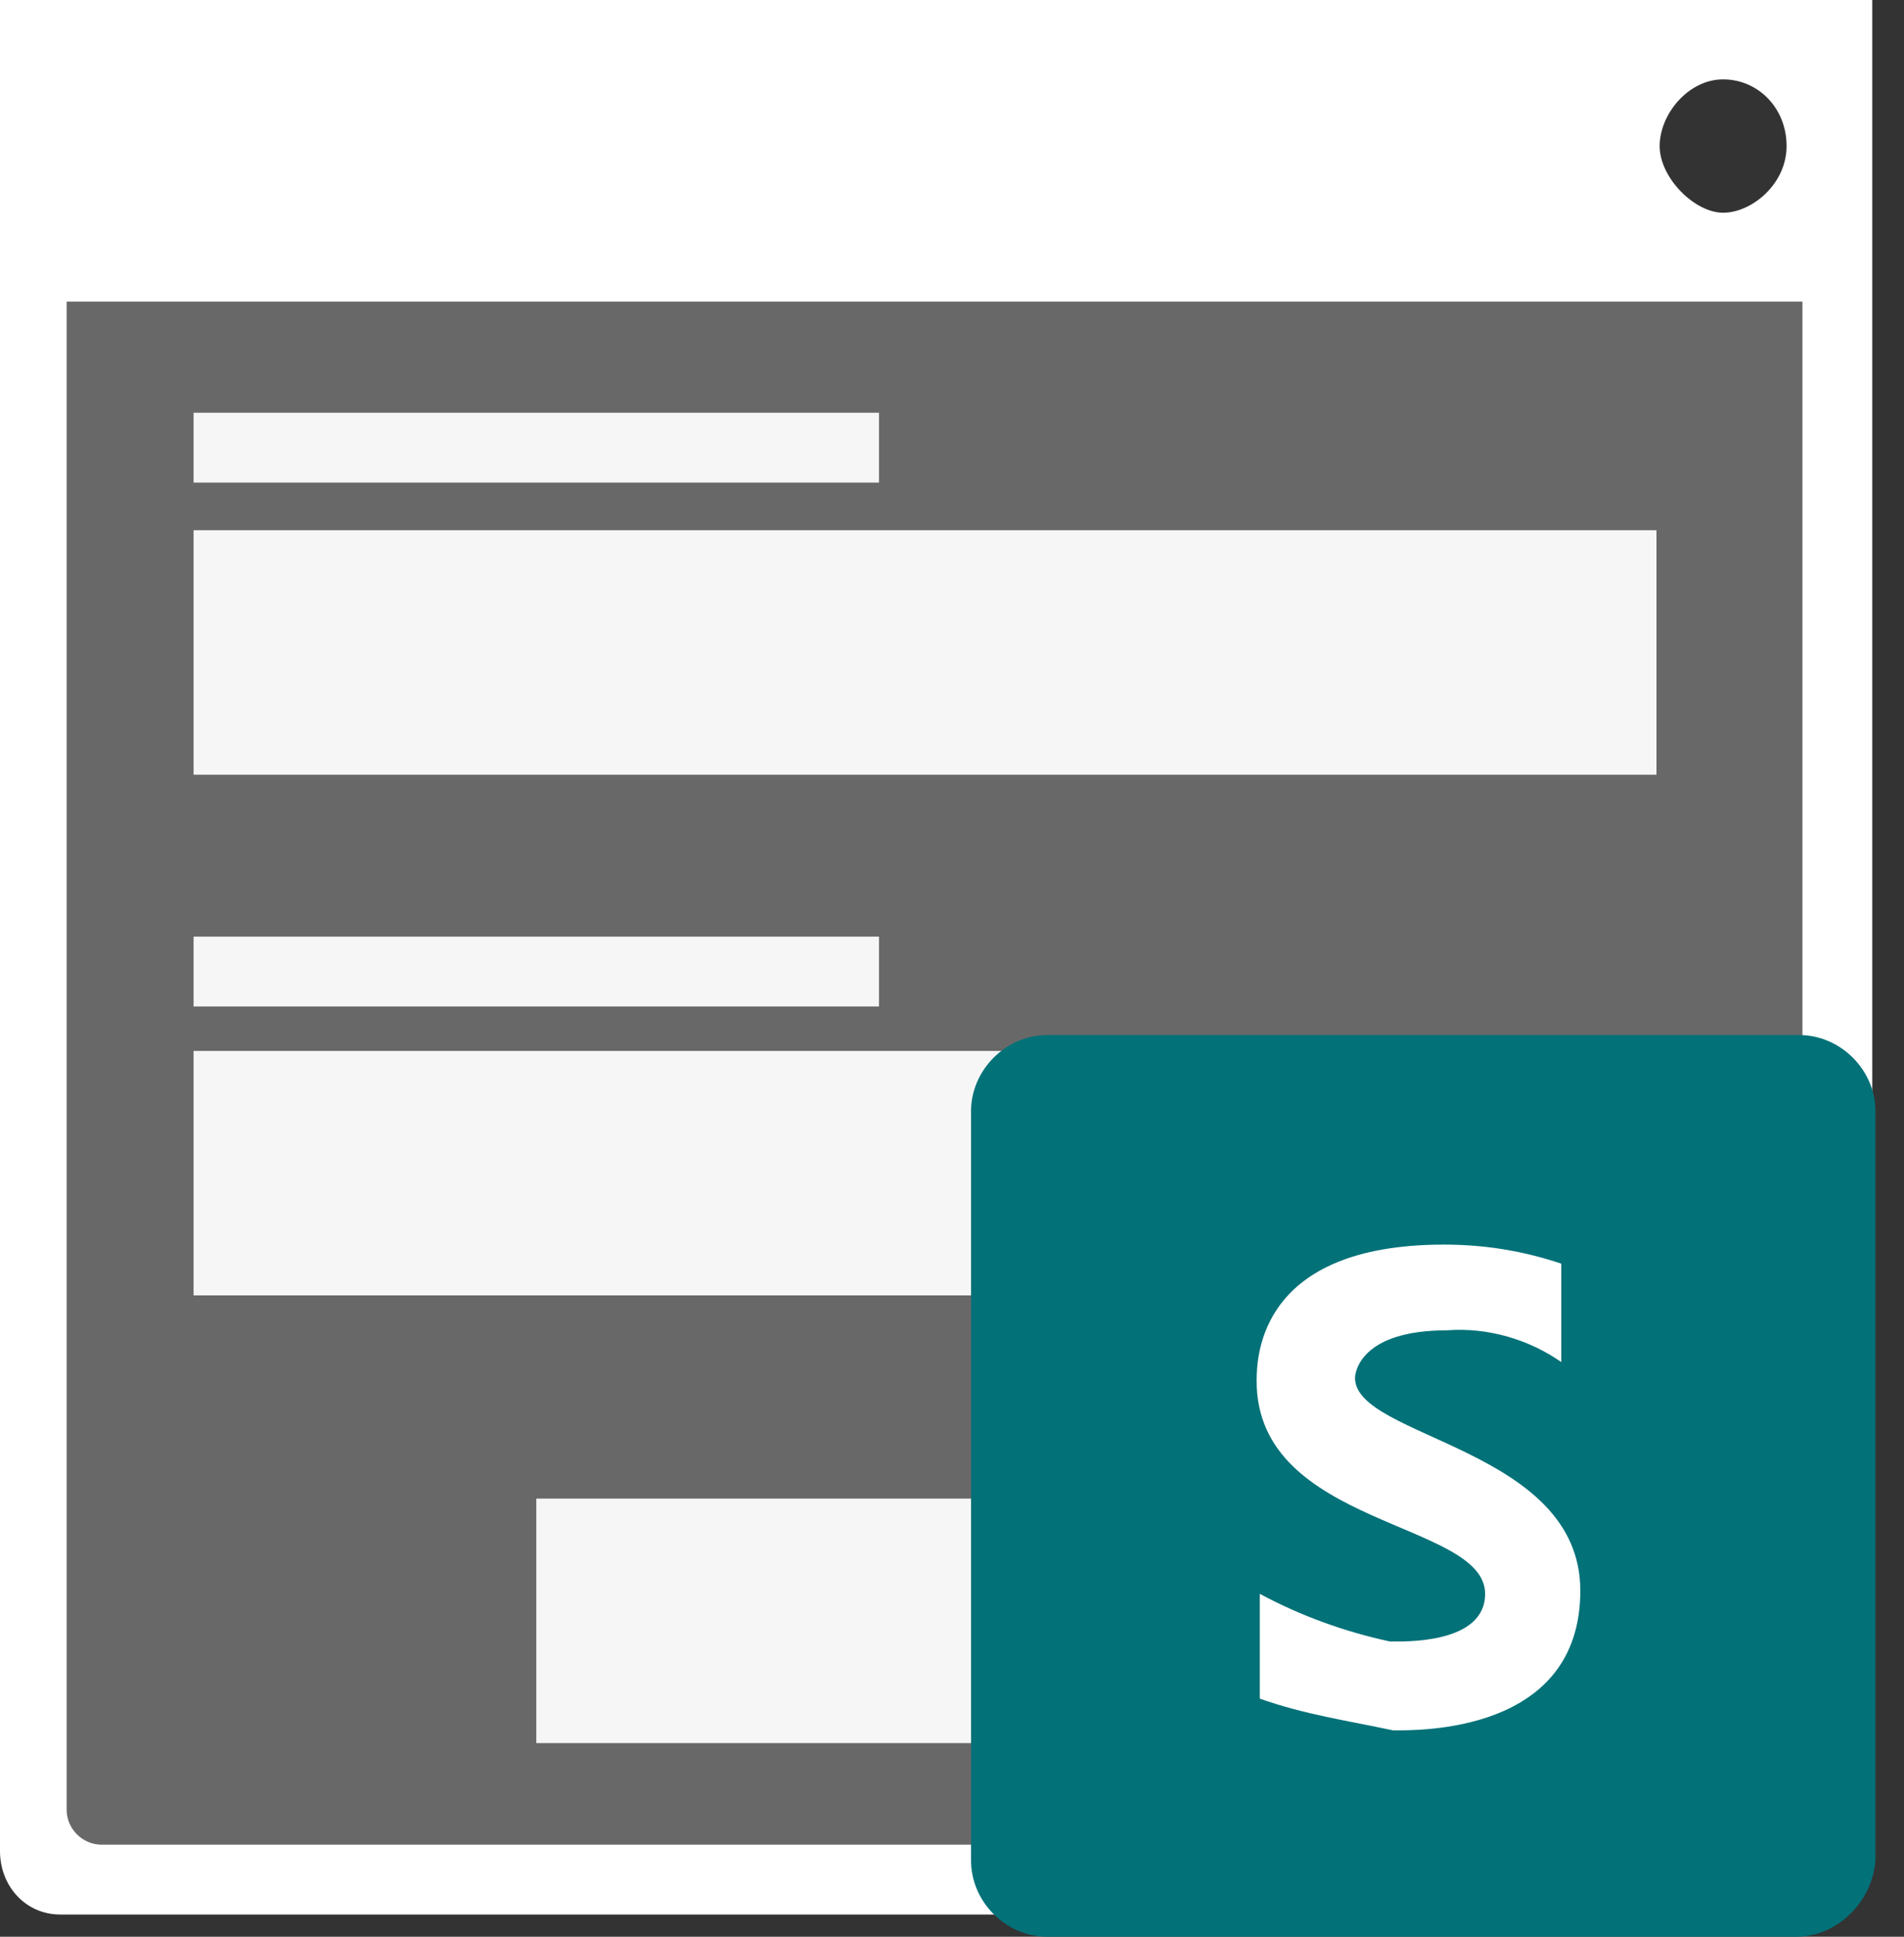
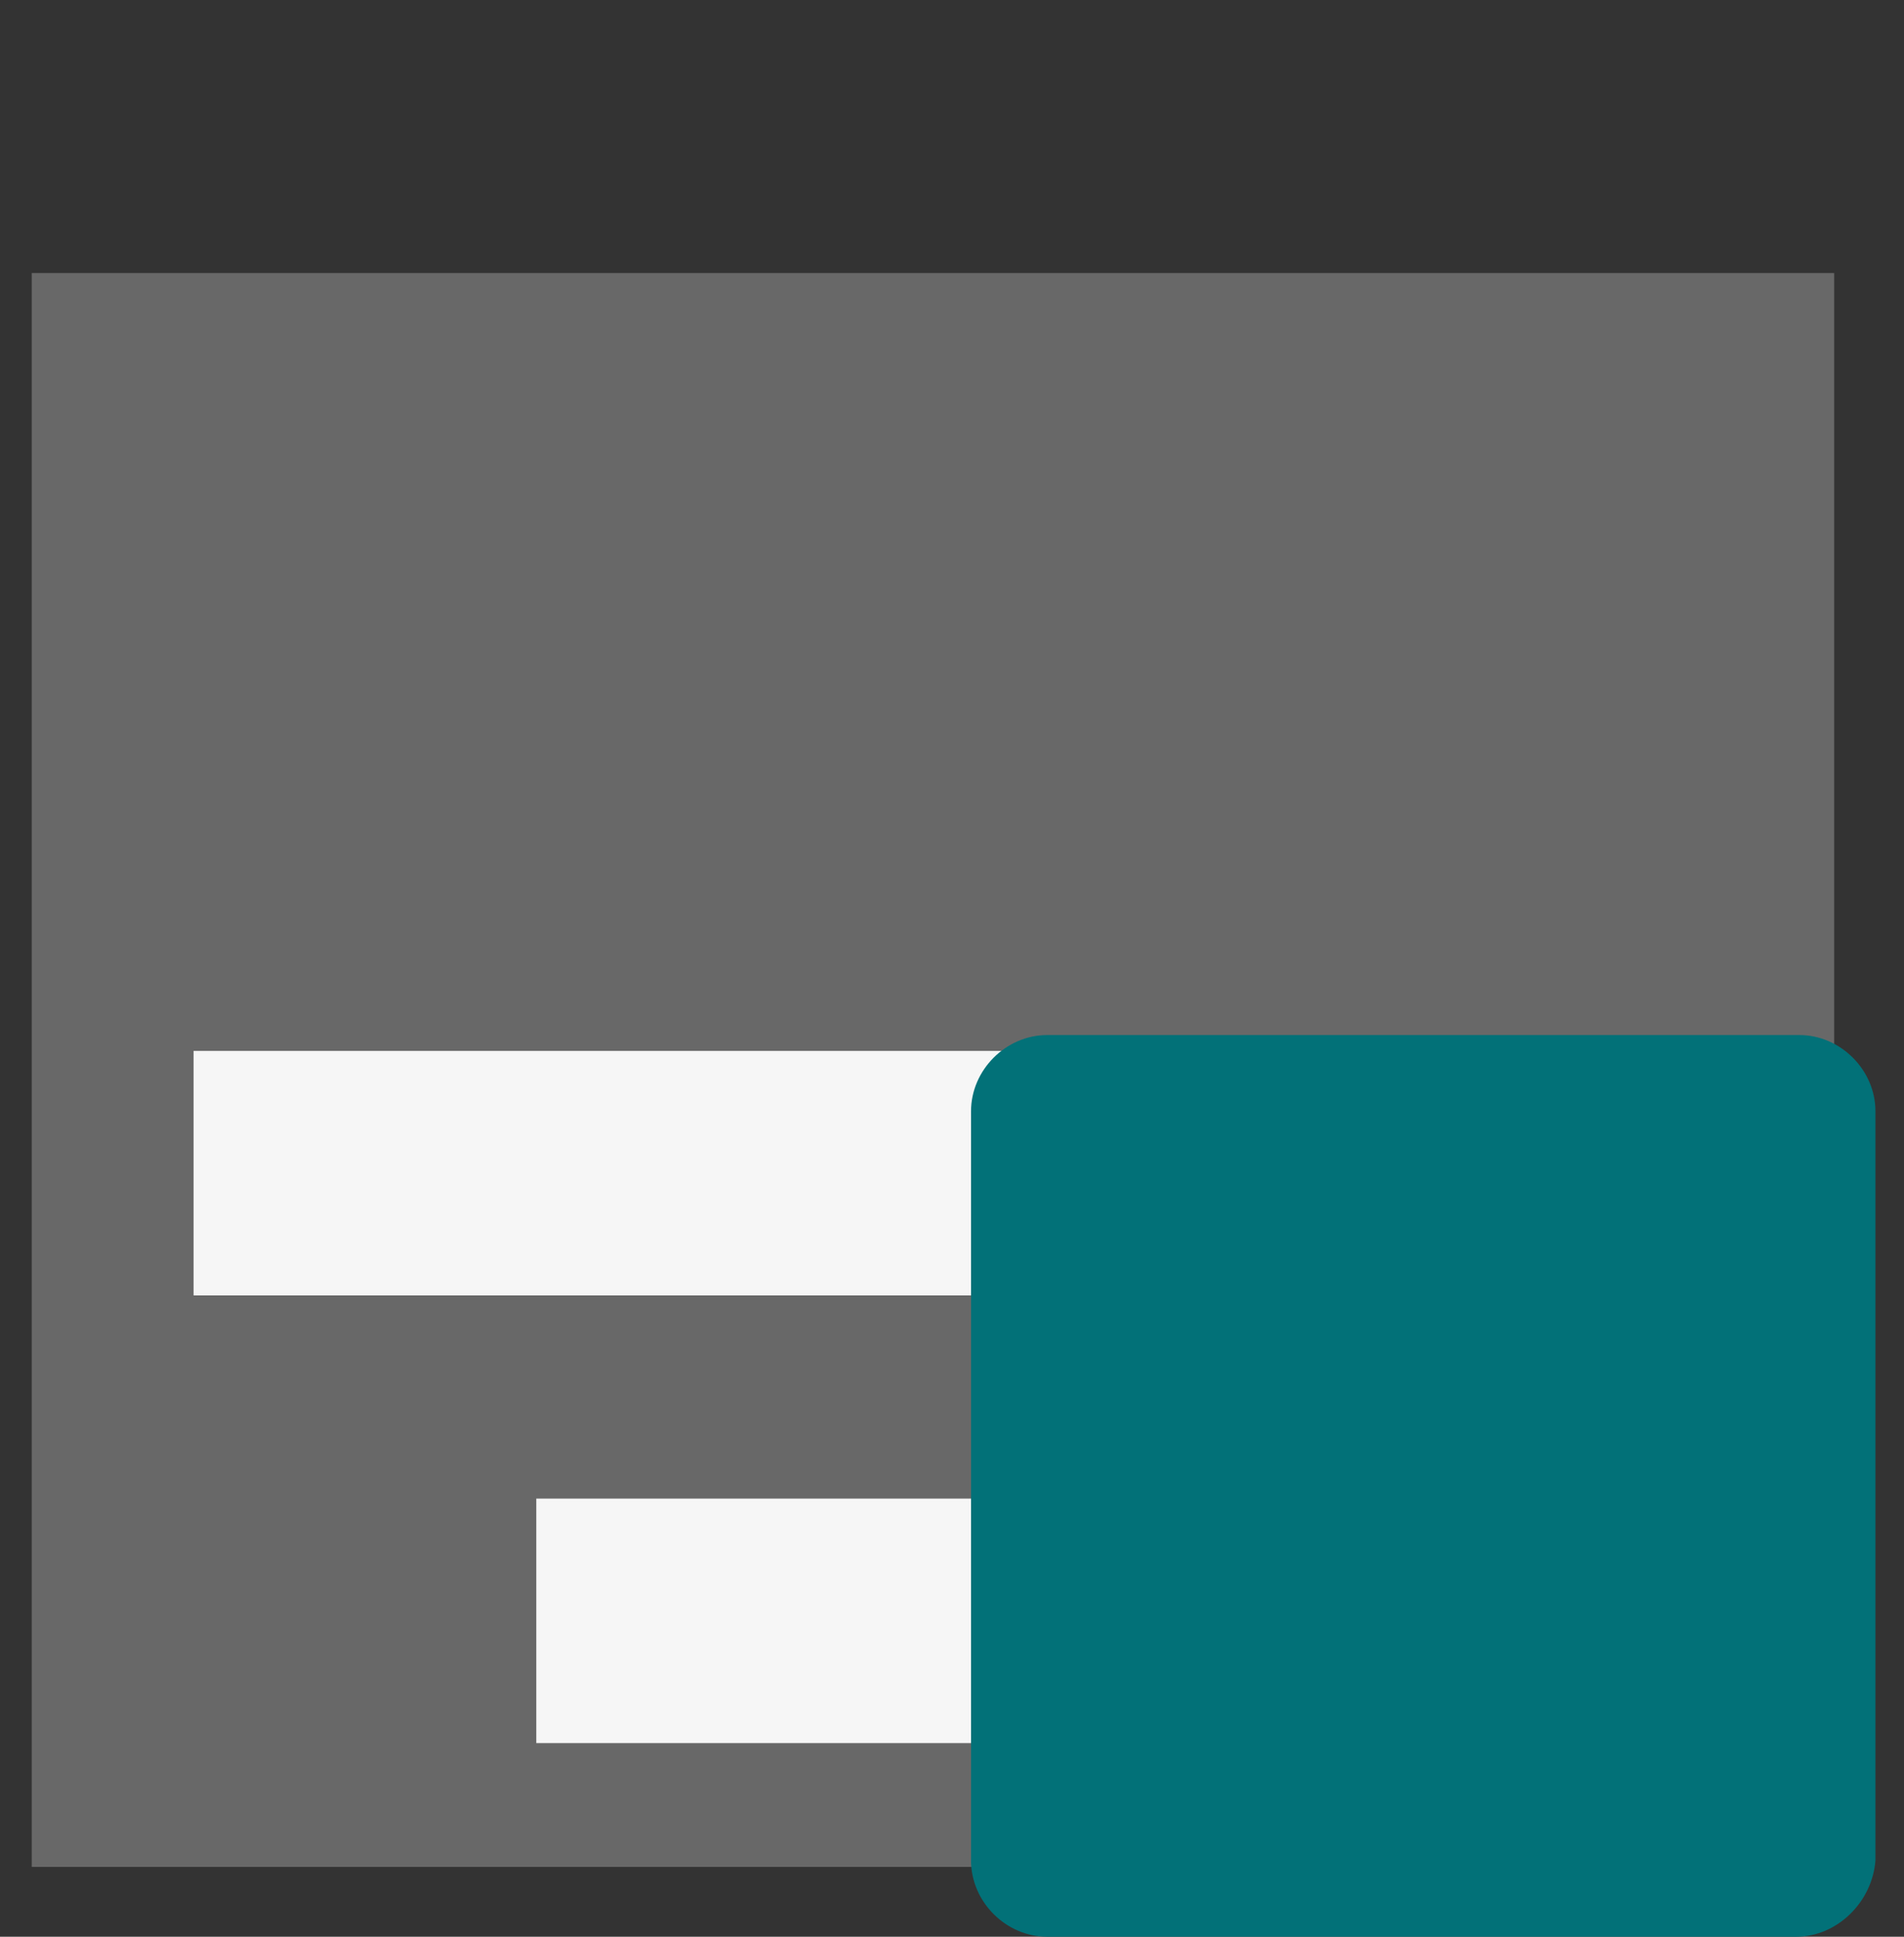
<svg xmlns="http://www.w3.org/2000/svg" version="1.1" id="Layer_1" x="0px" y="0px" viewBox="0 0 60 61" style="enable-background:new 0 0 60 61;" xml:space="preserve">
  <rect x="0" y="0" width="60" height="61" fill="#333333" stroke="none" />
  <style type="text/css">
	.st0{opacity:0.94;fill:#FFFFFF;fill-opacity:0.275;enable-background:new    ;}
	.st1{opacity:0.94;fill:#FFFFFF;enable-background:new    ;}
	.st2{fill-rule:evenodd;clip-rule:evenodd;fill:#FFFFFF;}
	.st3{fill:#027178;}
	.st4{fill:#FFFFFF;}
</style>
  <path class="st0" d="M57.8,8.6H1v50.2h56.8V8.6z" />
-   <path class="st1" d="M52.2,16.7H6.1v7.7h46.1V16.7z" />
-   <path class="st1" d="M27.7,13H6.1v2.2h21.6V13z" />
  <path class="st1" d="M52.2,33.1H6.1v7.7h46.1V33.1z" />
-   <path class="st1" d="M27.7,29.5H6.1v2.2h21.6V29.5z" />
  <path class="st1" d="M42.5,47.2H16.9v7.7h25.6V47.2z" />
-   <path class="st2" d="M59,0v58.3c0,1.1-0.9,2-1.9,2H1.9c-1.1,0-1.9-0.9-1.9-2V0H59z M54.3,2.5c-1.1,0-2,1.1-2,2.1s1.1,2.1,2,2.1  c0.9,0,2-0.9,2-2.1S55.4,2.5,54.3,2.5z M3.2,58.1h52.5c0.6,0,1.1-0.5,1.1-1.1V9.5H2.1V57C2.1,57.6,2.6,58.1,3.2,58.1L3.2,58.1z" />
  <g id="Layer_2-2">
    <path class="st3" d="M56.6,61H33c-1.3,0-2.4-1.1-2.4-2.4l0,0l0,0V35c0-1.3,1.1-2.4,2.4-2.4h23.7c1.3,0,2.4,1.1,2.4,2.4v23.6   C59,59.9,57.9,61,56.6,61z" />
-     <path class="st4" d="M39.7,53.5v-3.3c1.3,0.7,2.7,1.2,4.1,1.5c0.4,0,3,0.1,3-1.5c0-2.3-7.2-2.1-7.2-6.7c0-0.8,0.1-4.3,5.9-4.3   c1.3,0,2.5,0.2,3.7,0.6v3.1c-1-0.7-2.3-1.1-3.6-1c-2.7,0-2.9,1.3-2.9,1.5c0,1.9,7.1,2.2,7.1,6.7s-5.1,4.4-5.9,4.4   C42.5,54.2,41.1,54,39.7,53.5z" />
  </g>
</svg>